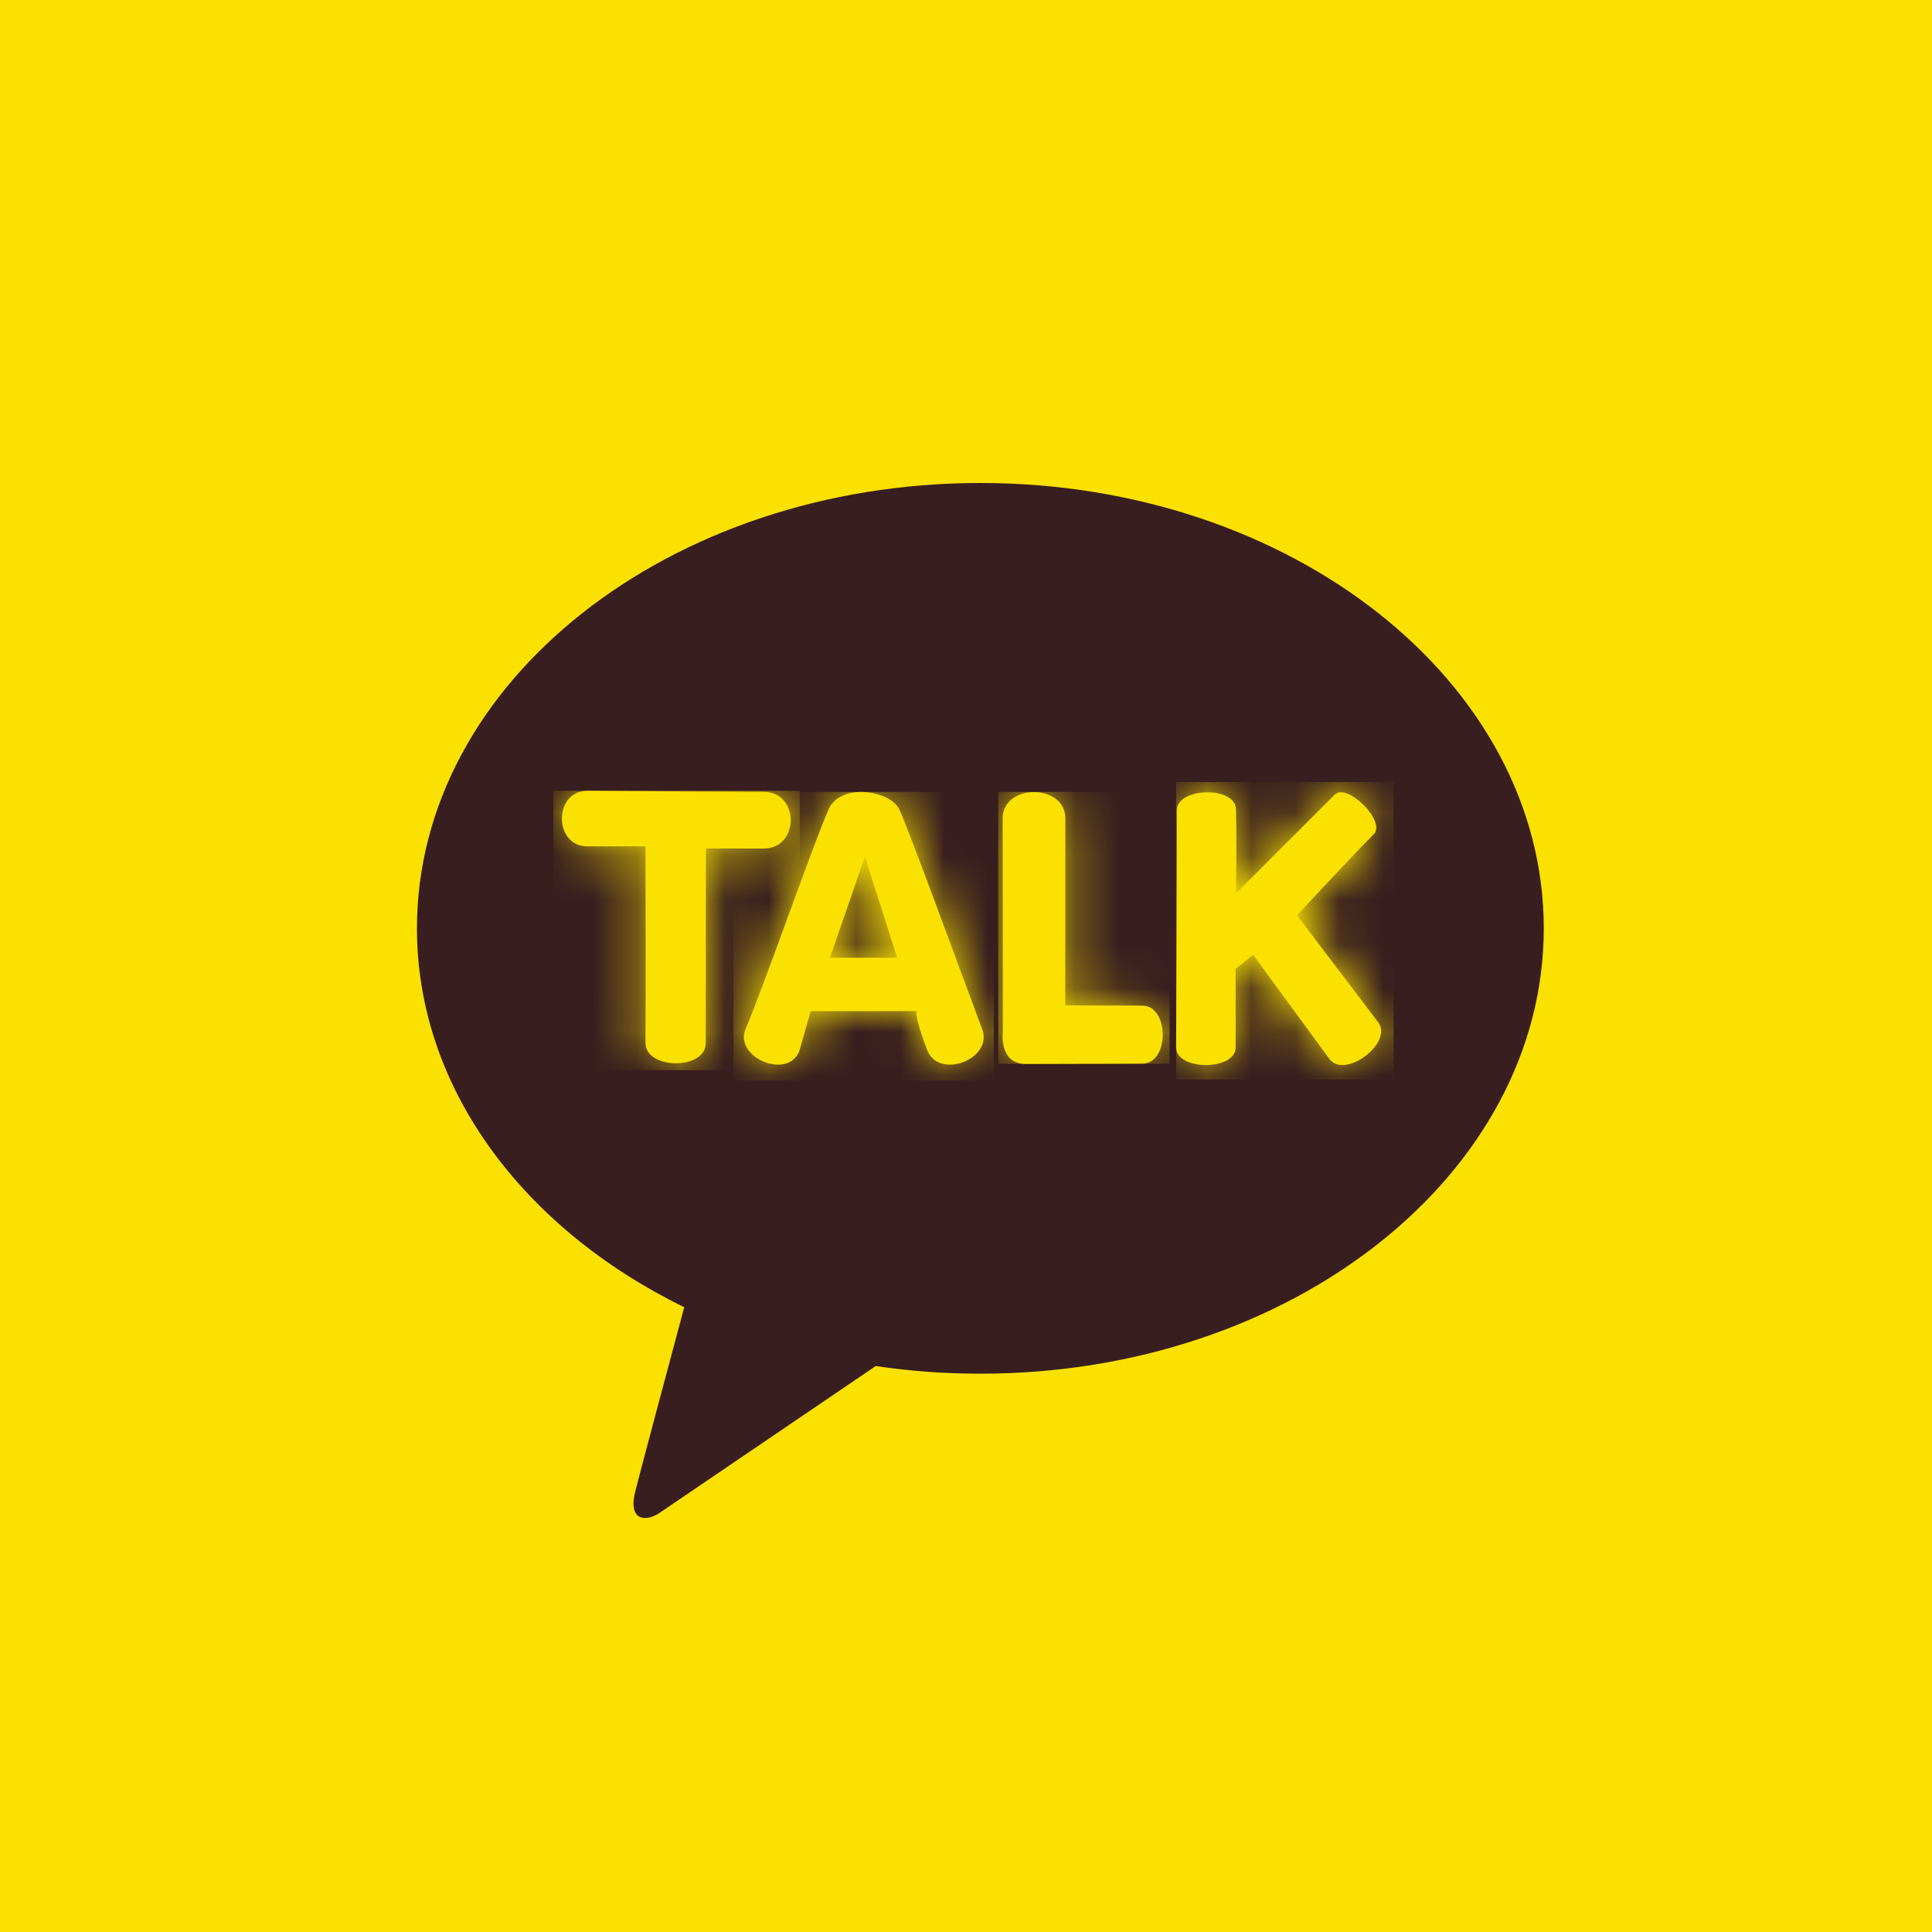
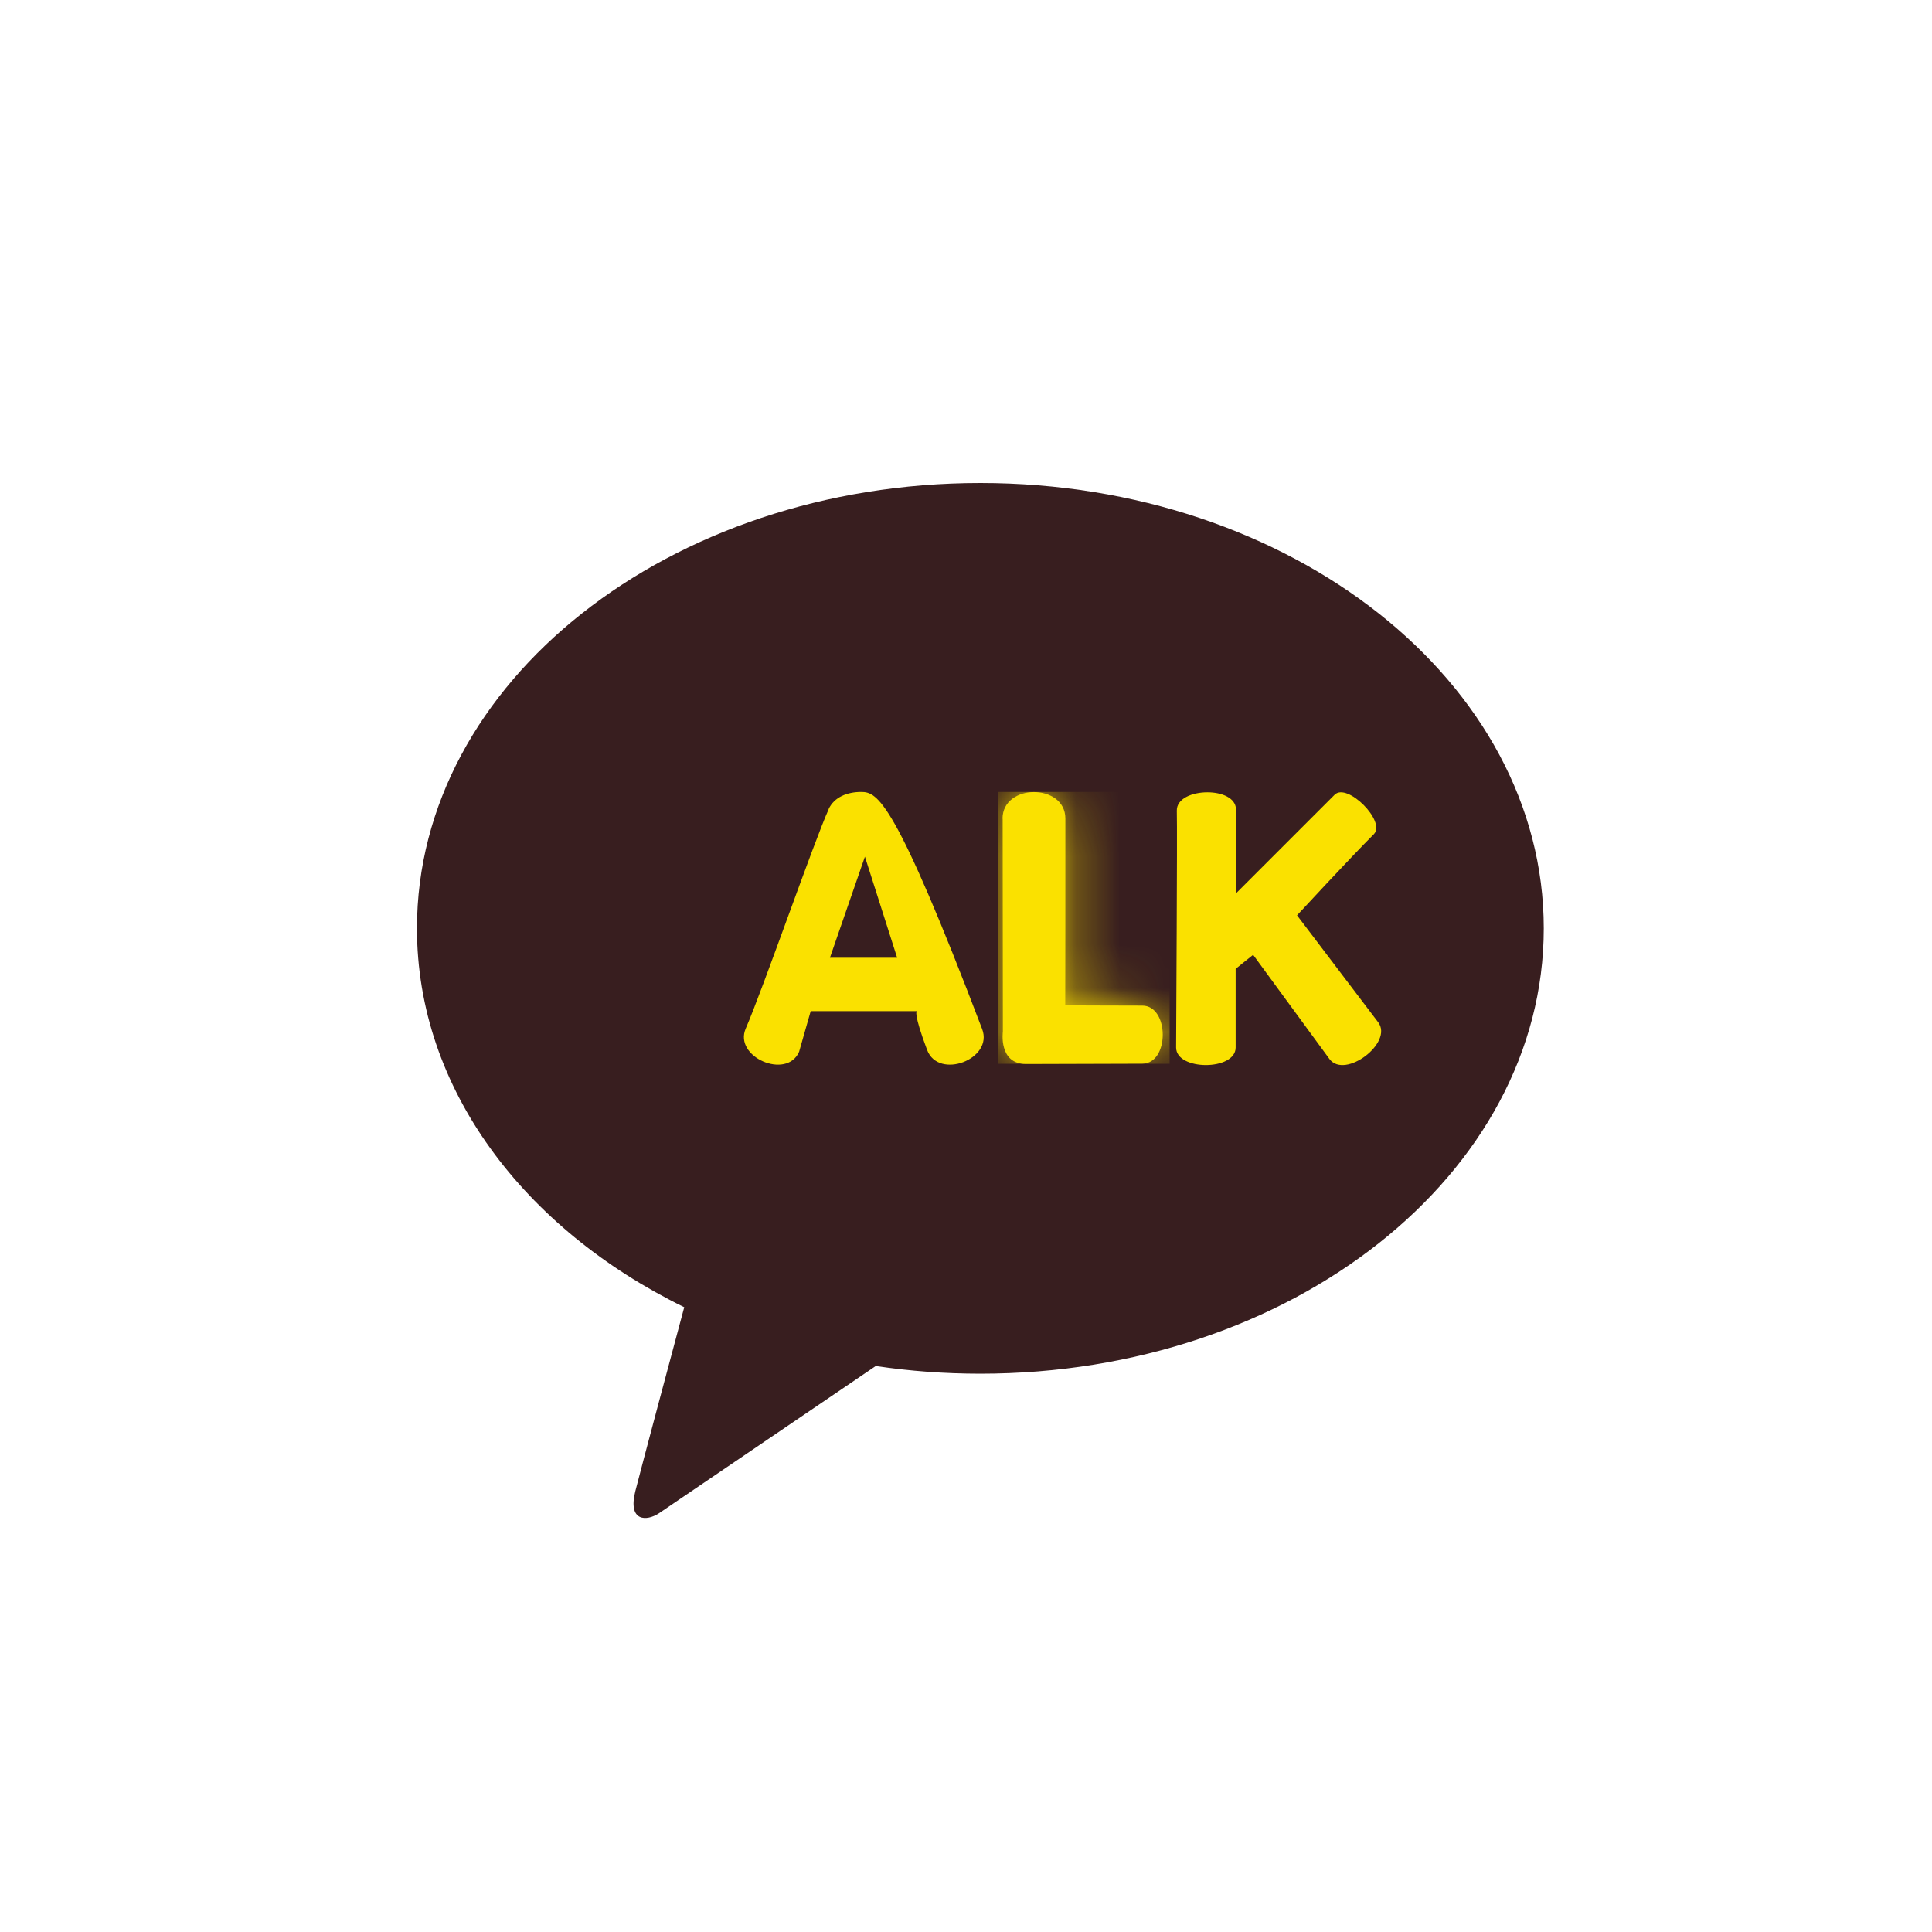
<svg xmlns="http://www.w3.org/2000/svg" width="44" height="44" viewBox="0 0 44 44" fill="none">
-   <rect width="44" height="44" fill="#FAE100" />
  <path d="M22.326 11C15.239 11 9.496 15.54 9.496 21.143C9.496 24.79 11.93 27.985 15.583 29.771C15.314 30.771 14.612 33.399 14.469 33.961C14.294 34.658 14.725 34.65 15.007 34.464C15.228 34.316 18.523 32.076 19.945 31.11C20.717 31.226 21.513 31.285 22.328 31.285C29.413 31.285 35.158 26.745 35.158 21.143C35.158 15.54 29.413 11 22.328 11" fill="#381E1F" />
-   <path d="M13.38 19.276H14.7C14.7 19.276 14.708 22.904 14.7 23.749C14.7 24.365 16.075 24.373 16.072 23.757L16.077 19.322C16.077 19.322 16.518 19.325 17.392 19.325C18.213 19.325 18.213 18.034 17.392 18.034C16.467 18.034 13.377 18.009 13.377 18.009C12.602 18.009 12.605 19.276 13.377 19.276" fill="#FAE100" />
  <mask id="mask0_6521_21948" style="mask-type:luminance" maskUnits="userSpaceOnUse" x="12" y="18" width="7" height="7">
    <path d="M13.38 19.276H14.7C14.7 19.276 14.708 22.904 14.7 23.749C14.7 24.365 16.075 24.373 16.072 23.757L16.077 19.322C16.077 19.322 16.518 19.325 17.392 19.325C18.213 19.325 18.213 18.034 17.392 18.034C16.467 18.034 13.377 18.009 13.377 18.009C12.602 18.009 12.605 19.276 13.377 19.276" fill="white" />
  </mask>
  <g mask="url(#mask0_6521_21948)">
-     <path d="M18.215 18.009H12.602V24.373H18.215V18.009Z" fill="#FAE100" />
-   </g>
-   <path d="M19.698 19.51L20.432 21.812H18.901L19.698 19.51ZM18.872 18.431C18.546 19.146 17.374 22.527 16.984 23.423C16.701 24.071 17.917 24.598 18.199 23.953L18.463 23.028H20.878C20.878 23.028 20.795 23.065 21.115 23.913C21.376 24.598 22.629 24.122 22.368 23.436C21.997 22.457 20.714 18.931 20.48 18.431C20.373 18.2 19.985 18.036 19.611 18.036C19.302 18.036 18.998 18.149 18.869 18.431" fill="#FAE100" />
+     </g>
+   <path d="M19.698 19.51L20.432 21.812H18.901L19.698 19.51ZM18.872 18.431C18.546 19.146 17.374 22.527 16.984 23.423C16.701 24.071 17.917 24.598 18.199 23.953L18.463 23.028H20.878C20.878 23.028 20.795 23.065 21.115 23.913C21.376 24.598 22.629 24.122 22.368 23.436C20.373 18.2 19.985 18.036 19.611 18.036C19.302 18.036 18.998 18.149 18.869 18.431" fill="#FAE100" />
  <mask id="mask1_6521_21948" style="mask-type:luminance" maskUnits="userSpaceOnUse" x="16" y="18" width="7" height="7">
    <path d="M19.698 19.51L20.432 21.812H18.901L19.698 19.51ZM18.872 18.431C18.546 19.146 17.374 22.527 16.984 23.423C16.701 24.071 17.917 24.598 18.199 23.953L18.463 23.028H20.878C20.878 23.028 20.795 23.065 21.115 23.913C21.376 24.598 22.629 24.122 22.368 23.436C21.997 22.457 20.714 18.931 20.48 18.431C20.373 18.2 19.985 18.036 19.611 18.036C19.302 18.036 18.998 18.149 18.869 18.431" fill="white" />
  </mask>
  <g mask="url(#mask1_6521_21948)">
-     <path d="M22.634 18.036H16.703V24.601H22.634V18.036Z" fill="#FAE100" />
-   </g>
+     </g>
  <path d="M22.835 18.644C22.835 19.793 22.84 23.494 22.84 23.494C22.84 23.494 22.735 24.231 23.365 24.231C23.994 24.231 25.395 24.223 26.017 24.223C26.638 24.223 26.633 22.902 26.014 22.902C25.395 22.902 24.26 22.896 24.26 22.896C24.26 22.896 24.266 19.473 24.263 18.642C24.263 18.238 23.905 18.039 23.547 18.039C23.19 18.039 22.832 18.241 22.832 18.647" fill="#FAE100" />
  <mask id="mask2_6521_21948" style="mask-type:luminance" maskUnits="userSpaceOnUse" x="22" y="18" width="5" height="7">
    <path d="M22.835 18.644C22.835 19.793 22.84 23.494 22.84 23.494C22.84 23.494 22.735 24.231 23.365 24.231C23.994 24.231 25.395 24.223 26.017 24.223C26.638 24.223 26.633 22.902 26.014 22.902C25.395 22.902 24.26 22.896 24.26 22.896C24.26 22.896 24.266 19.473 24.263 18.642C24.263 18.238 23.905 18.039 23.547 18.039C23.19 18.039 22.832 18.241 22.832 18.647" fill="white" />
  </mask>
  <g mask="url(#mask2_6521_21948)">
    <path d="M26.637 18.036H22.734V24.227H26.637V18.036Z" fill="#FAE100" />
  </g>
  <path d="M26.801 18.461C26.815 18.964 26.785 23.52 26.785 23.856C26.785 24.389 28.141 24.389 28.141 23.856C28.141 23.238 28.141 22.065 28.141 22.065L28.539 21.745L30.279 24.12C30.631 24.585 31.739 23.746 31.387 23.281L29.539 20.846C29.539 20.846 30.795 19.488 31.288 18.999C31.575 18.711 30.682 17.813 30.395 18.1C30.115 18.378 28.149 20.346 28.149 20.346C28.149 20.346 28.168 19.112 28.149 18.429C28.141 18.17 27.823 18.044 27.498 18.044C27.151 18.044 26.793 18.186 26.801 18.466" fill="#FAE100" />
  <mask id="mask3_6521_21948" style="mask-type:luminance" maskUnits="userSpaceOnUse" x="26" y="18" width="6" height="7">
    <path d="M26.801 18.461C26.815 18.964 26.785 23.52 26.785 23.856C26.785 24.389 28.141 24.389 28.141 23.856C28.141 23.238 28.141 22.065 28.141 22.065L28.539 21.745L30.279 24.12C30.631 24.585 31.739 23.746 31.387 23.281L29.539 20.846C29.539 20.846 30.795 19.488 31.288 18.999C31.575 18.711 30.682 17.813 30.395 18.1C30.115 18.378 28.149 20.346 28.149 20.346C28.149 20.346 28.168 19.112 28.149 18.429C28.141 18.17 27.823 18.044 27.498 18.044C27.151 18.044 26.793 18.186 26.801 18.466" fill="white" />
  </mask>
  <g mask="url(#mask3_6521_21948)">
-     <path d="M31.739 17.81H26.785V24.583H31.739V17.81Z" fill="#FAE100" />
-   </g>
+     </g>
</svg>